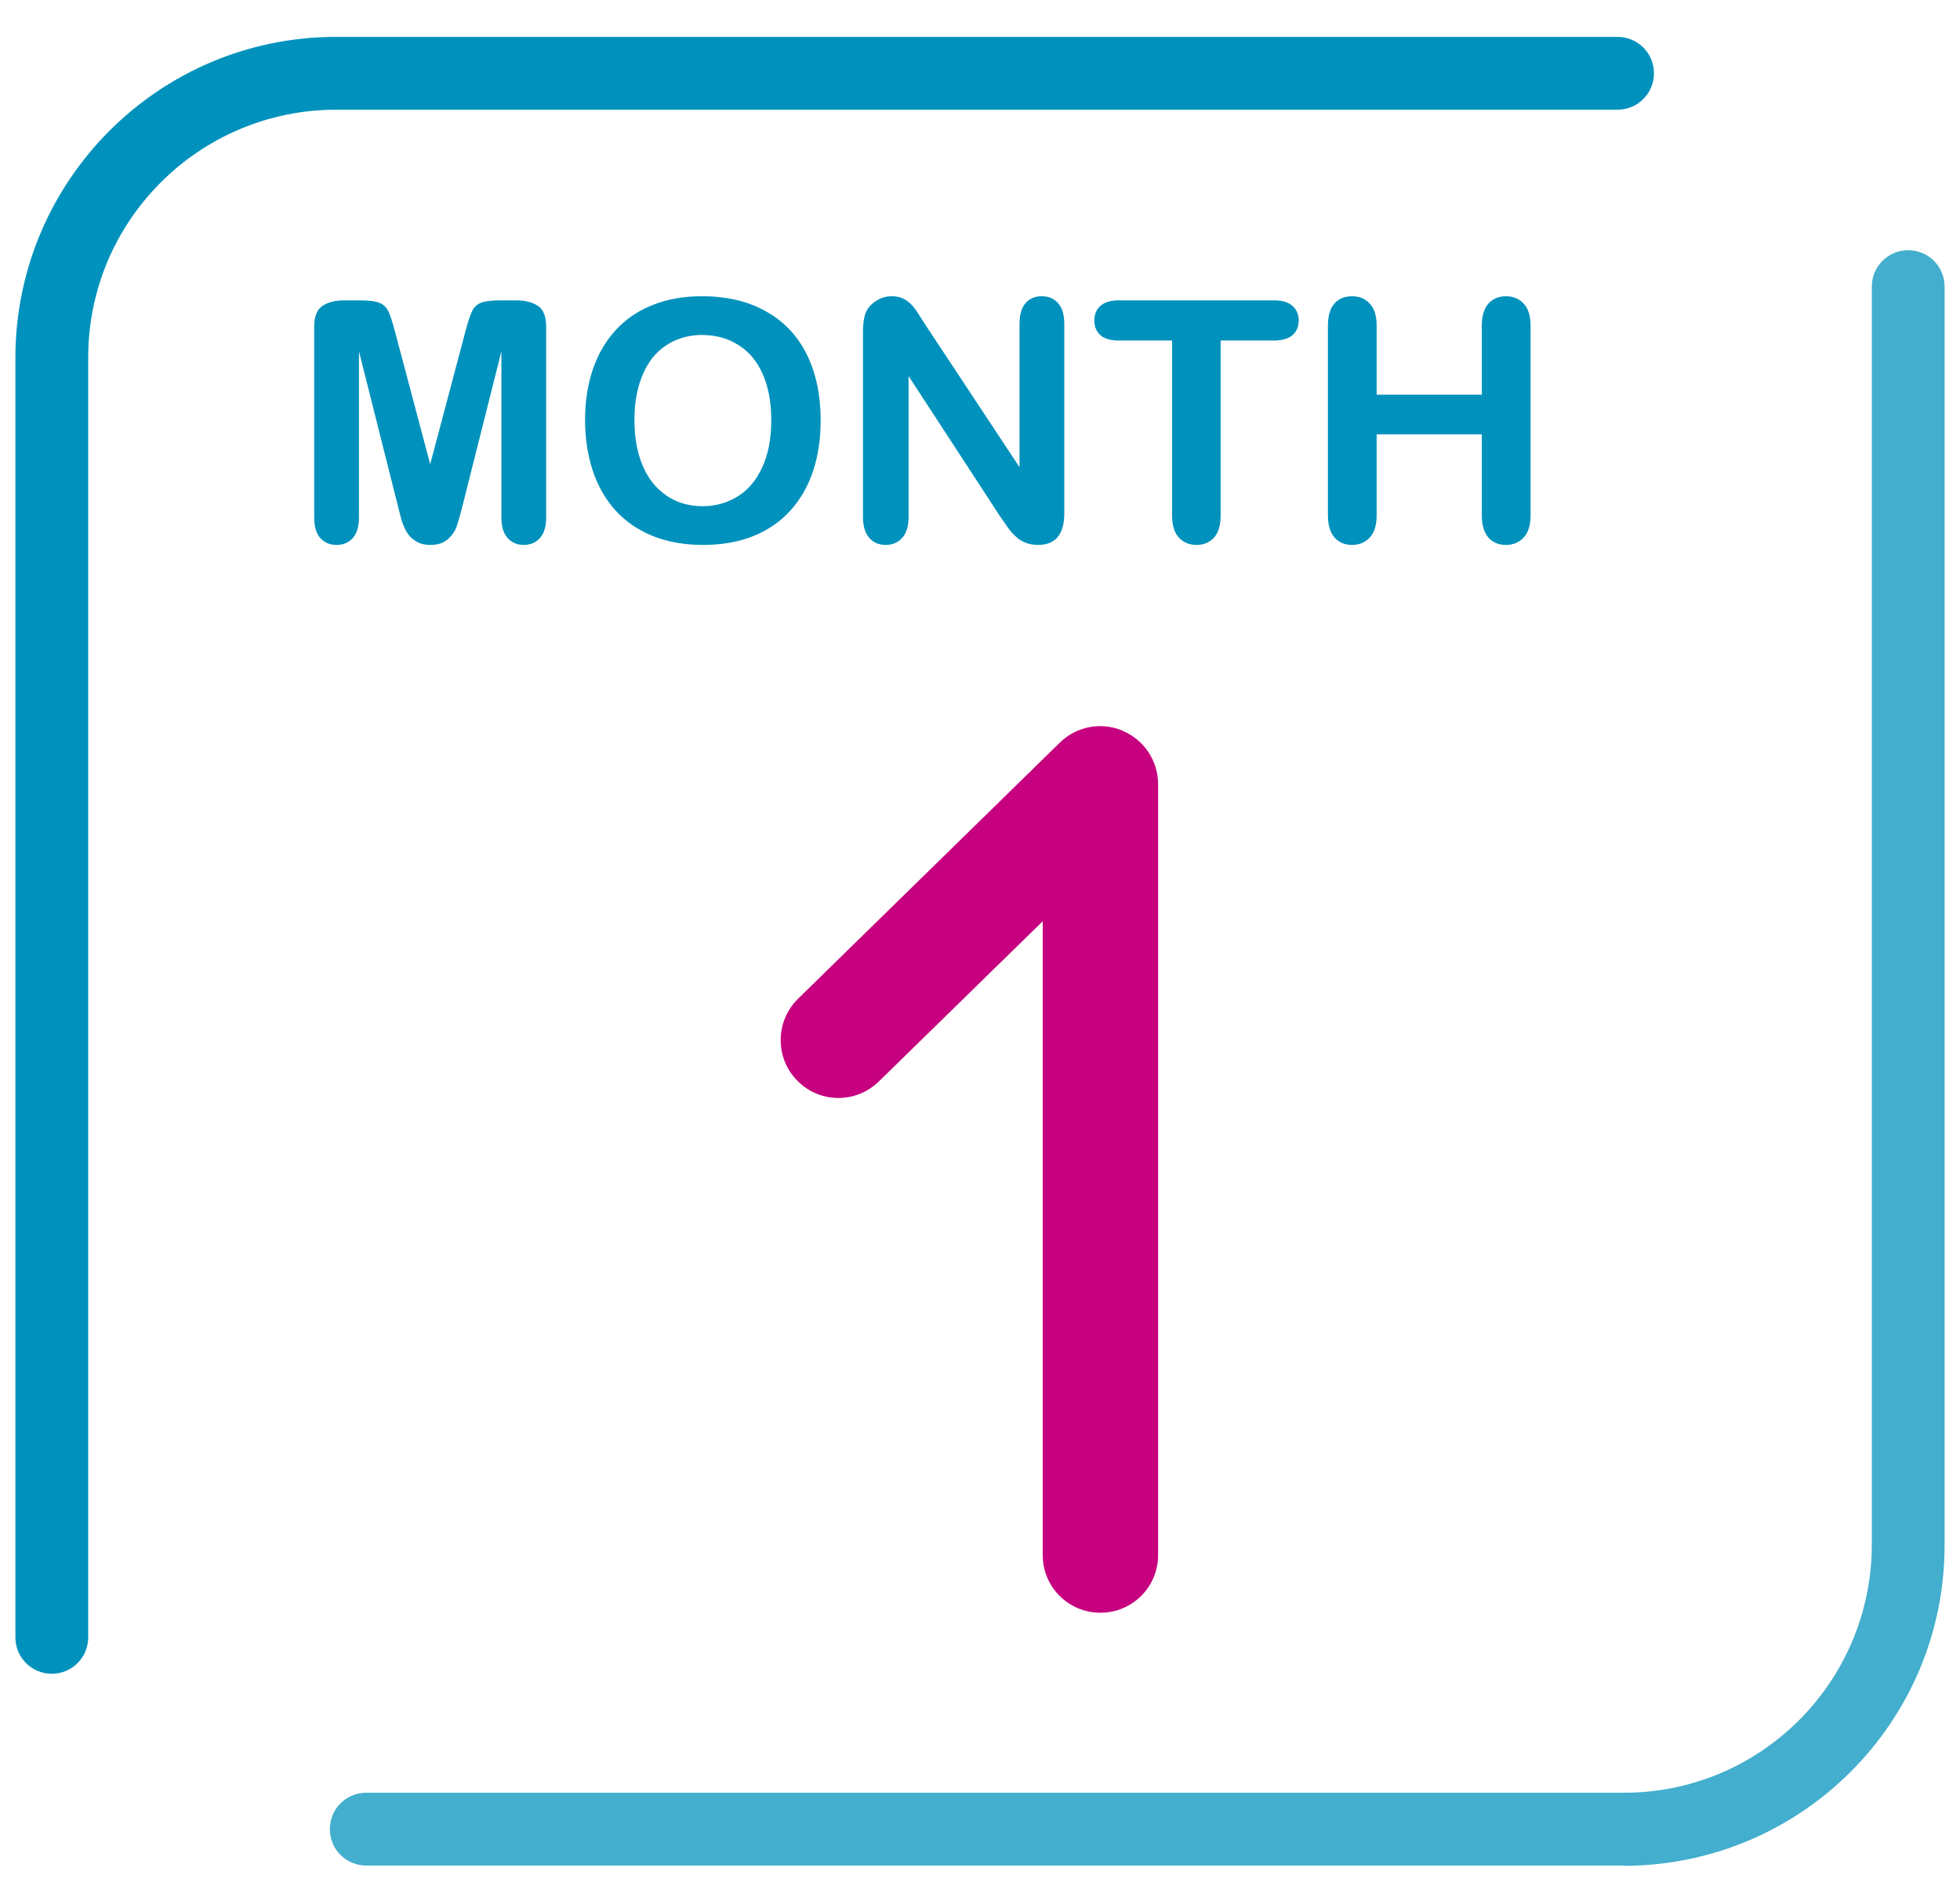
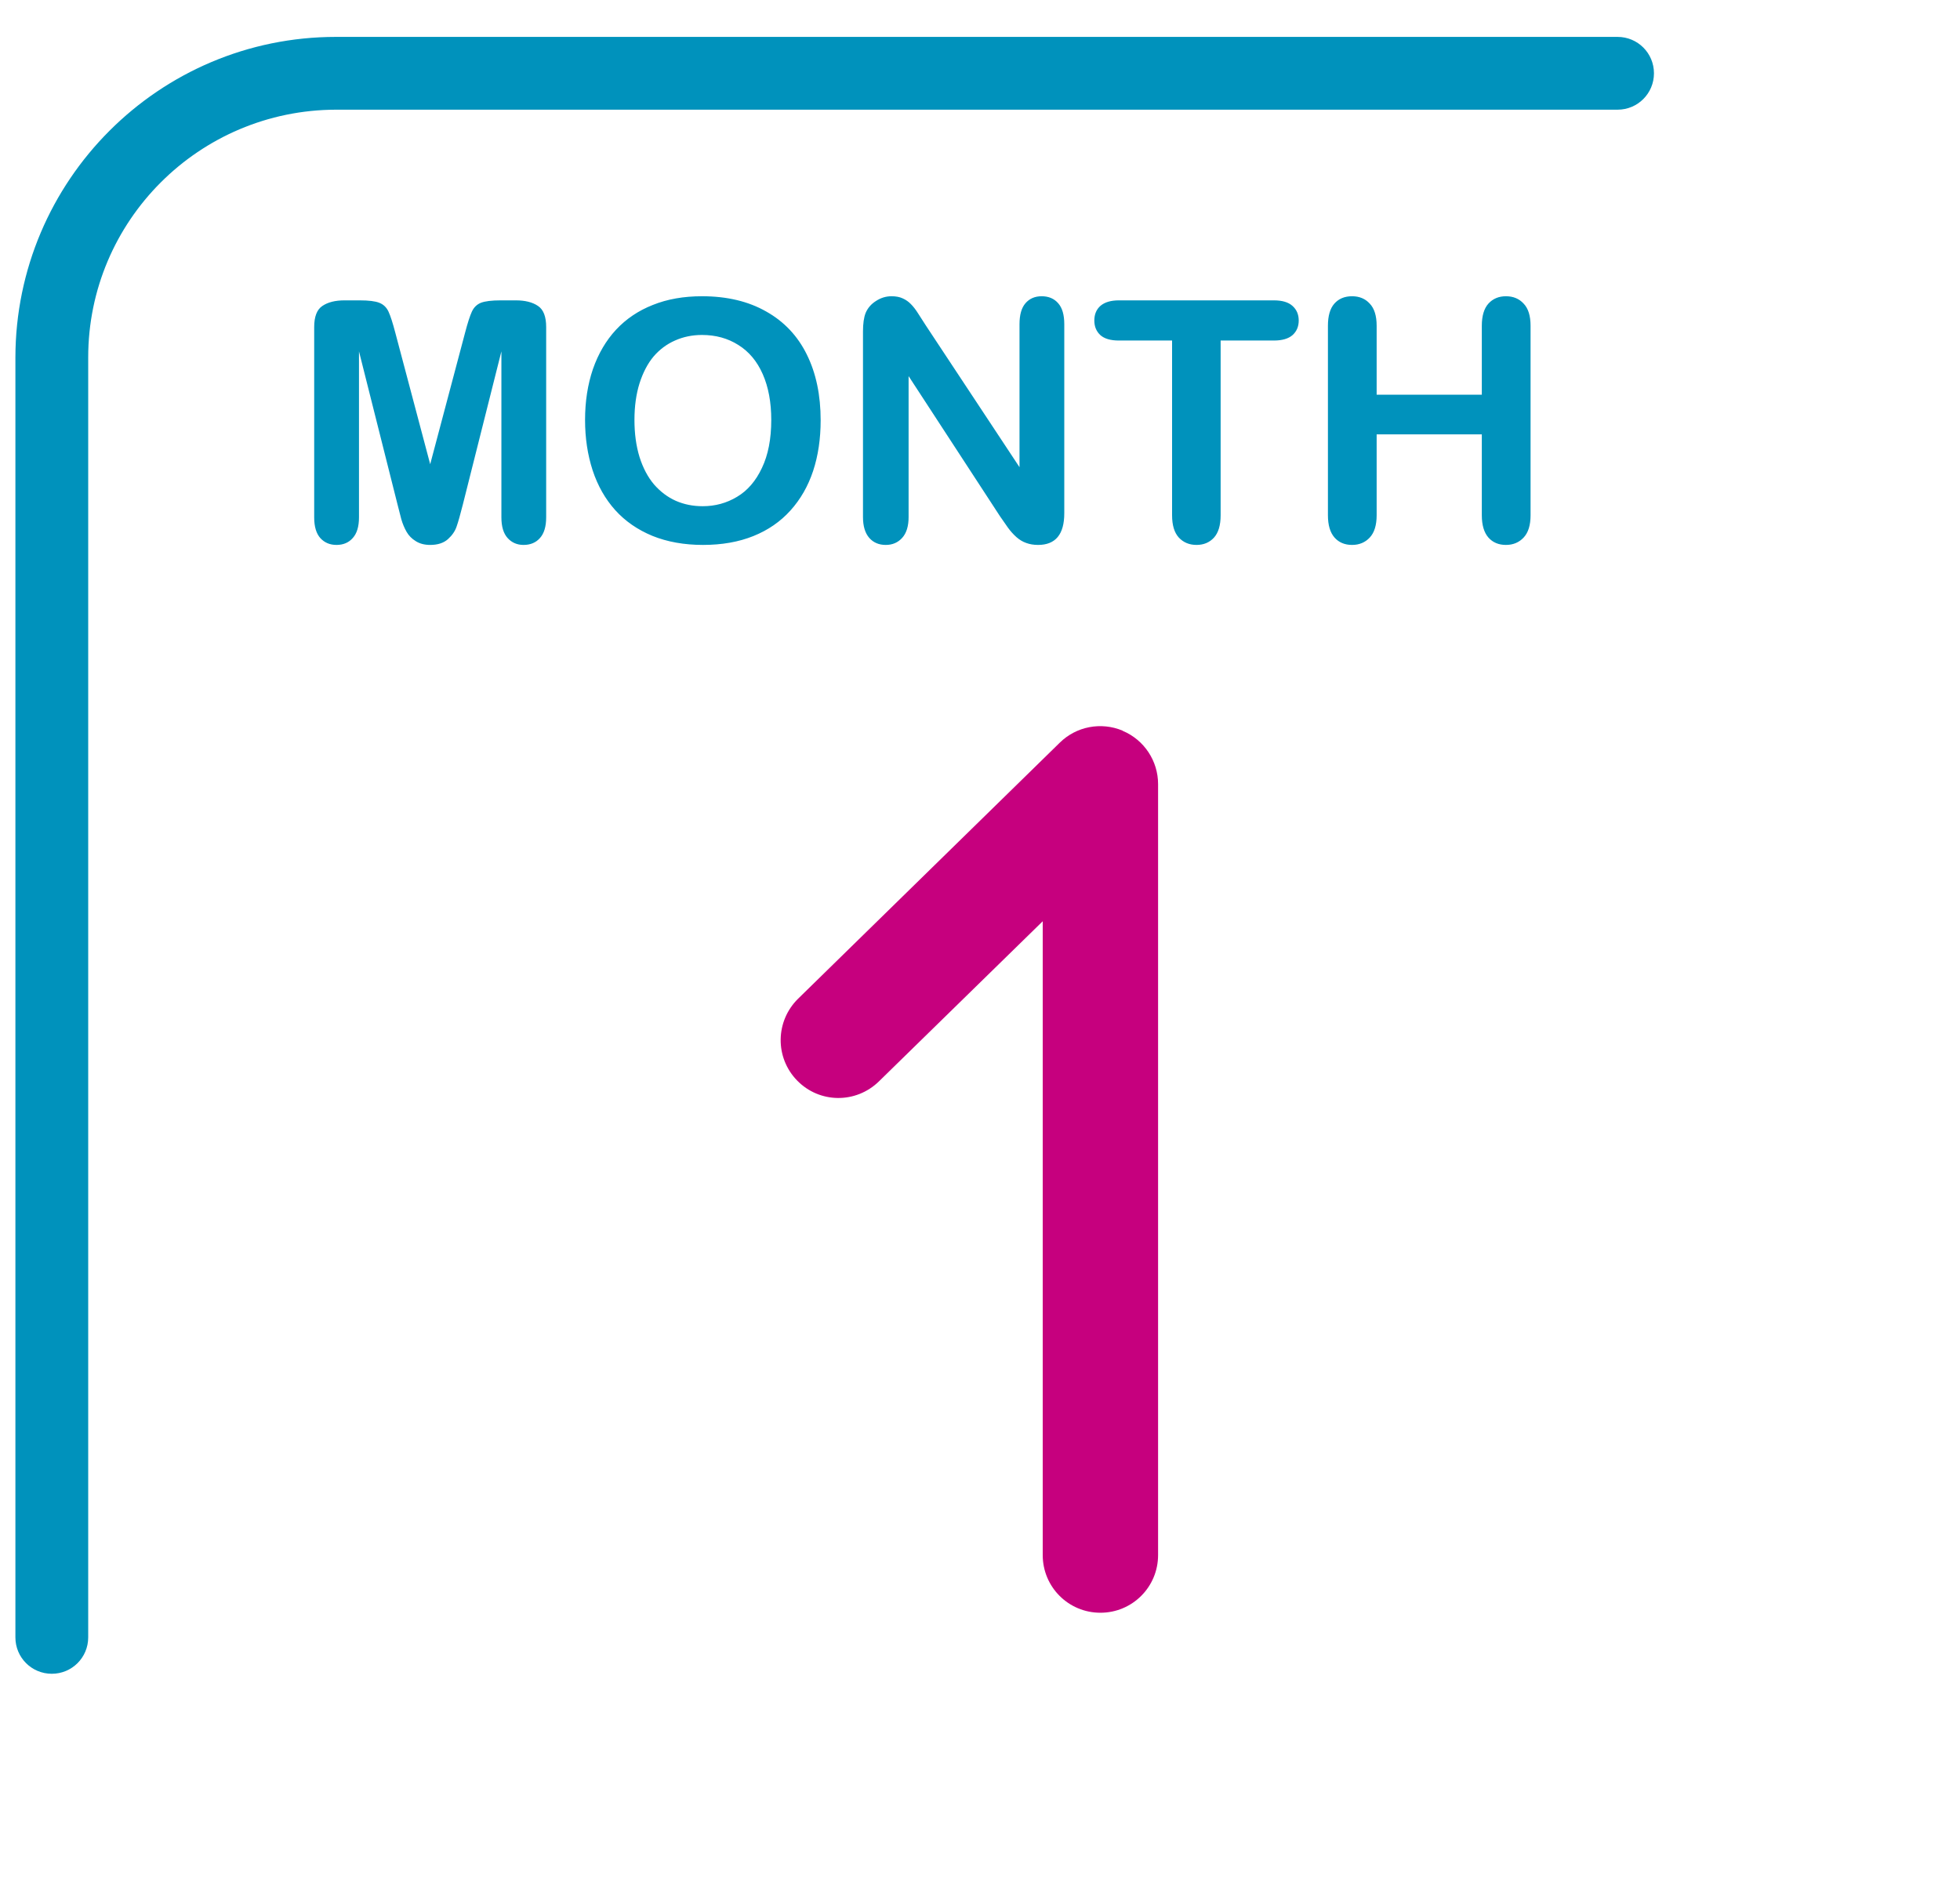
<svg xmlns="http://www.w3.org/2000/svg" width="70" height="68" viewBox="0 0 70 68" fill="none">
-   <path d="M57.99 66.638H13.08C12.36 66.638 11.78 66.058 11.78 65.338C11.78 64.618 12.36 64.038 13.08 64.038H58C62.88 64.038 66.84 60.078 66.85 55.188V10.239C66.85 9.518 67.43 8.938 68.15 8.938C68.87 8.938 69.45 9.518 69.45 10.239V55.199C69.45 61.519 64.32 66.638 58 66.648" fill="#43AECD" />
  <path d="M57.77 1.318H12C5.68 1.318 0.56 6.448 0.55 12.768V58.488C0.55 59.208 1.13 59.788 1.85 59.788C2.57 59.788 3.15 59.208 3.15 58.488V12.768C3.15 7.888 7.11 3.928 12 3.918H57.77C58.49 3.918 59.07 3.338 59.07 2.618C59.07 1.898 58.49 1.318 57.77 1.318Z" fill="#0092BC" />
  <path d="M40.09 26.098C39.32 25.778 38.44 25.948 37.85 26.528L28.5 35.678C27.69 36.478 27.67 37.778 28.47 38.598C29.27 39.418 30.57 39.428 31.39 38.628L37.24 32.908V55.548C37.24 56.688 38.16 57.608 39.3 57.608C40.44 57.608 41.36 56.688 41.36 55.548V28.008C41.36 27.178 40.86 26.428 40.1 26.108" fill="#C6007E" />
  <path d="M14.198 18.023L12.821 12.551V18.48C12.821 18.809 12.747 19.055 12.598 19.219C12.454 19.383 12.26 19.465 12.018 19.465C11.784 19.465 11.592 19.385 11.444 19.225C11.295 19.061 11.221 18.812 11.221 18.48V11.684C11.221 11.309 11.319 11.057 11.514 10.928C11.71 10.795 11.973 10.729 12.305 10.729H12.844C13.168 10.729 13.403 10.758 13.547 10.816C13.696 10.875 13.805 10.98 13.876 11.133C13.946 11.285 14.026 11.533 14.116 11.877L15.364 16.582L16.612 11.877C16.702 11.533 16.782 11.285 16.852 11.133C16.922 10.98 17.03 10.875 17.174 10.816C17.323 10.758 17.559 10.729 17.883 10.729H18.422C18.754 10.729 19.018 10.795 19.213 10.928C19.409 11.057 19.506 11.309 19.506 11.684V18.48C19.506 18.809 19.432 19.055 19.284 19.219C19.139 19.383 18.944 19.465 18.698 19.465C18.467 19.465 18.278 19.383 18.129 19.219C17.981 19.055 17.907 18.809 17.907 18.48V12.551L16.53 18.023C16.44 18.379 16.366 18.641 16.307 18.809C16.252 18.973 16.149 19.123 15.997 19.26C15.844 19.396 15.633 19.465 15.364 19.465C15.161 19.465 14.989 19.42 14.848 19.33C14.707 19.244 14.598 19.133 14.52 18.996C14.442 18.859 14.379 18.709 14.332 18.545C14.29 18.377 14.245 18.203 14.198 18.023ZM25.073 10.582C25.963 10.582 26.727 10.764 27.364 11.127C28.004 11.486 28.489 12 28.817 12.668C29.145 13.332 29.309 14.113 29.309 15.012C29.309 15.676 29.219 16.279 29.04 16.822C28.86 17.365 28.59 17.836 28.231 18.234C27.872 18.633 27.43 18.938 26.907 19.148C26.383 19.359 25.784 19.465 25.108 19.465C24.436 19.465 23.834 19.357 23.303 19.143C22.772 18.924 22.329 18.617 21.973 18.223C21.618 17.828 21.348 17.354 21.165 16.799C20.985 16.244 20.895 15.645 20.895 15C20.895 14.34 20.989 13.734 21.176 13.184C21.368 12.633 21.643 12.164 22.002 11.777C22.362 11.391 22.799 11.096 23.315 10.893C23.831 10.685 24.416 10.582 25.073 10.582ZM27.545 15C27.545 14.371 27.444 13.826 27.241 13.365C27.038 12.904 26.747 12.557 26.368 12.322C25.993 12.084 25.561 11.965 25.073 11.965C24.725 11.965 24.403 12.031 24.106 12.164C23.813 12.293 23.559 12.482 23.344 12.732C23.133 12.982 22.965 13.303 22.84 13.693C22.719 14.08 22.659 14.516 22.659 15C22.659 15.488 22.719 15.93 22.84 16.324C22.965 16.719 23.139 17.047 23.362 17.309C23.588 17.566 23.846 17.76 24.135 17.889C24.428 18.018 24.748 18.082 25.096 18.082C25.541 18.082 25.95 17.971 26.321 17.748C26.696 17.525 26.993 17.182 27.211 16.717C27.434 16.252 27.545 15.68 27.545 15ZM33.065 11.625L36.411 16.688V11.578C36.411 11.246 36.481 10.998 36.622 10.834C36.766 10.666 36.959 10.582 37.202 10.582C37.452 10.582 37.649 10.666 37.794 10.834C37.938 10.998 38.01 11.246 38.01 11.578V18.334C38.01 19.088 37.698 19.465 37.073 19.465C36.916 19.465 36.776 19.441 36.651 19.395C36.526 19.352 36.409 19.281 36.299 19.184C36.19 19.086 36.088 18.973 35.995 18.844C35.901 18.711 35.807 18.576 35.713 18.439L32.45 13.435V18.469C32.45 18.797 32.373 19.045 32.221 19.213C32.069 19.381 31.873 19.465 31.635 19.465C31.389 19.465 31.192 19.381 31.044 19.213C30.895 19.041 30.821 18.793 30.821 18.469V11.842C30.821 11.56 30.852 11.34 30.915 11.18C30.989 11.004 31.112 10.861 31.284 10.752C31.456 10.639 31.641 10.582 31.84 10.582C31.997 10.582 32.129 10.607 32.239 10.658C32.352 10.709 32.45 10.777 32.532 10.863C32.618 10.949 32.704 11.06 32.79 11.197C32.879 11.334 32.971 11.477 33.065 11.625ZM45.493 12.164H43.594V18.404C43.594 18.764 43.514 19.031 43.354 19.207C43.194 19.379 42.987 19.465 42.733 19.465C42.475 19.465 42.264 19.377 42.1 19.201C41.94 19.025 41.86 18.76 41.86 18.404V12.164H39.961C39.665 12.164 39.444 12.1 39.299 11.971C39.155 11.838 39.083 11.664 39.083 11.449C39.083 11.227 39.157 11.051 39.305 10.922C39.458 10.793 39.676 10.729 39.961 10.729H45.493C45.794 10.729 46.016 10.795 46.161 10.928C46.309 11.06 46.383 11.234 46.383 11.449C46.383 11.664 46.309 11.838 46.161 11.971C46.012 12.1 45.79 12.164 45.493 12.164ZM49.166 11.637V14.098H52.922V11.637C52.922 11.285 53.001 11.021 53.157 10.846C53.317 10.67 53.526 10.582 53.784 10.582C54.045 10.582 54.256 10.67 54.416 10.846C54.581 11.018 54.663 11.281 54.663 11.637V18.404C54.663 18.76 54.581 19.025 54.416 19.201C54.252 19.377 54.041 19.465 53.784 19.465C53.522 19.465 53.313 19.377 53.157 19.201C53.001 19.021 52.922 18.756 52.922 18.404V15.516H49.166V18.404C49.166 18.76 49.084 19.025 48.92 19.201C48.756 19.377 48.545 19.465 48.288 19.465C48.026 19.465 47.817 19.377 47.661 19.201C47.504 19.021 47.426 18.756 47.426 18.404V11.637C47.426 11.285 47.502 11.021 47.655 10.846C47.811 10.67 48.022 10.582 48.288 10.582C48.549 10.582 48.76 10.67 48.92 10.846C49.084 11.018 49.166 11.281 49.166 11.637Z" fill="#0092BC" />
</svg>